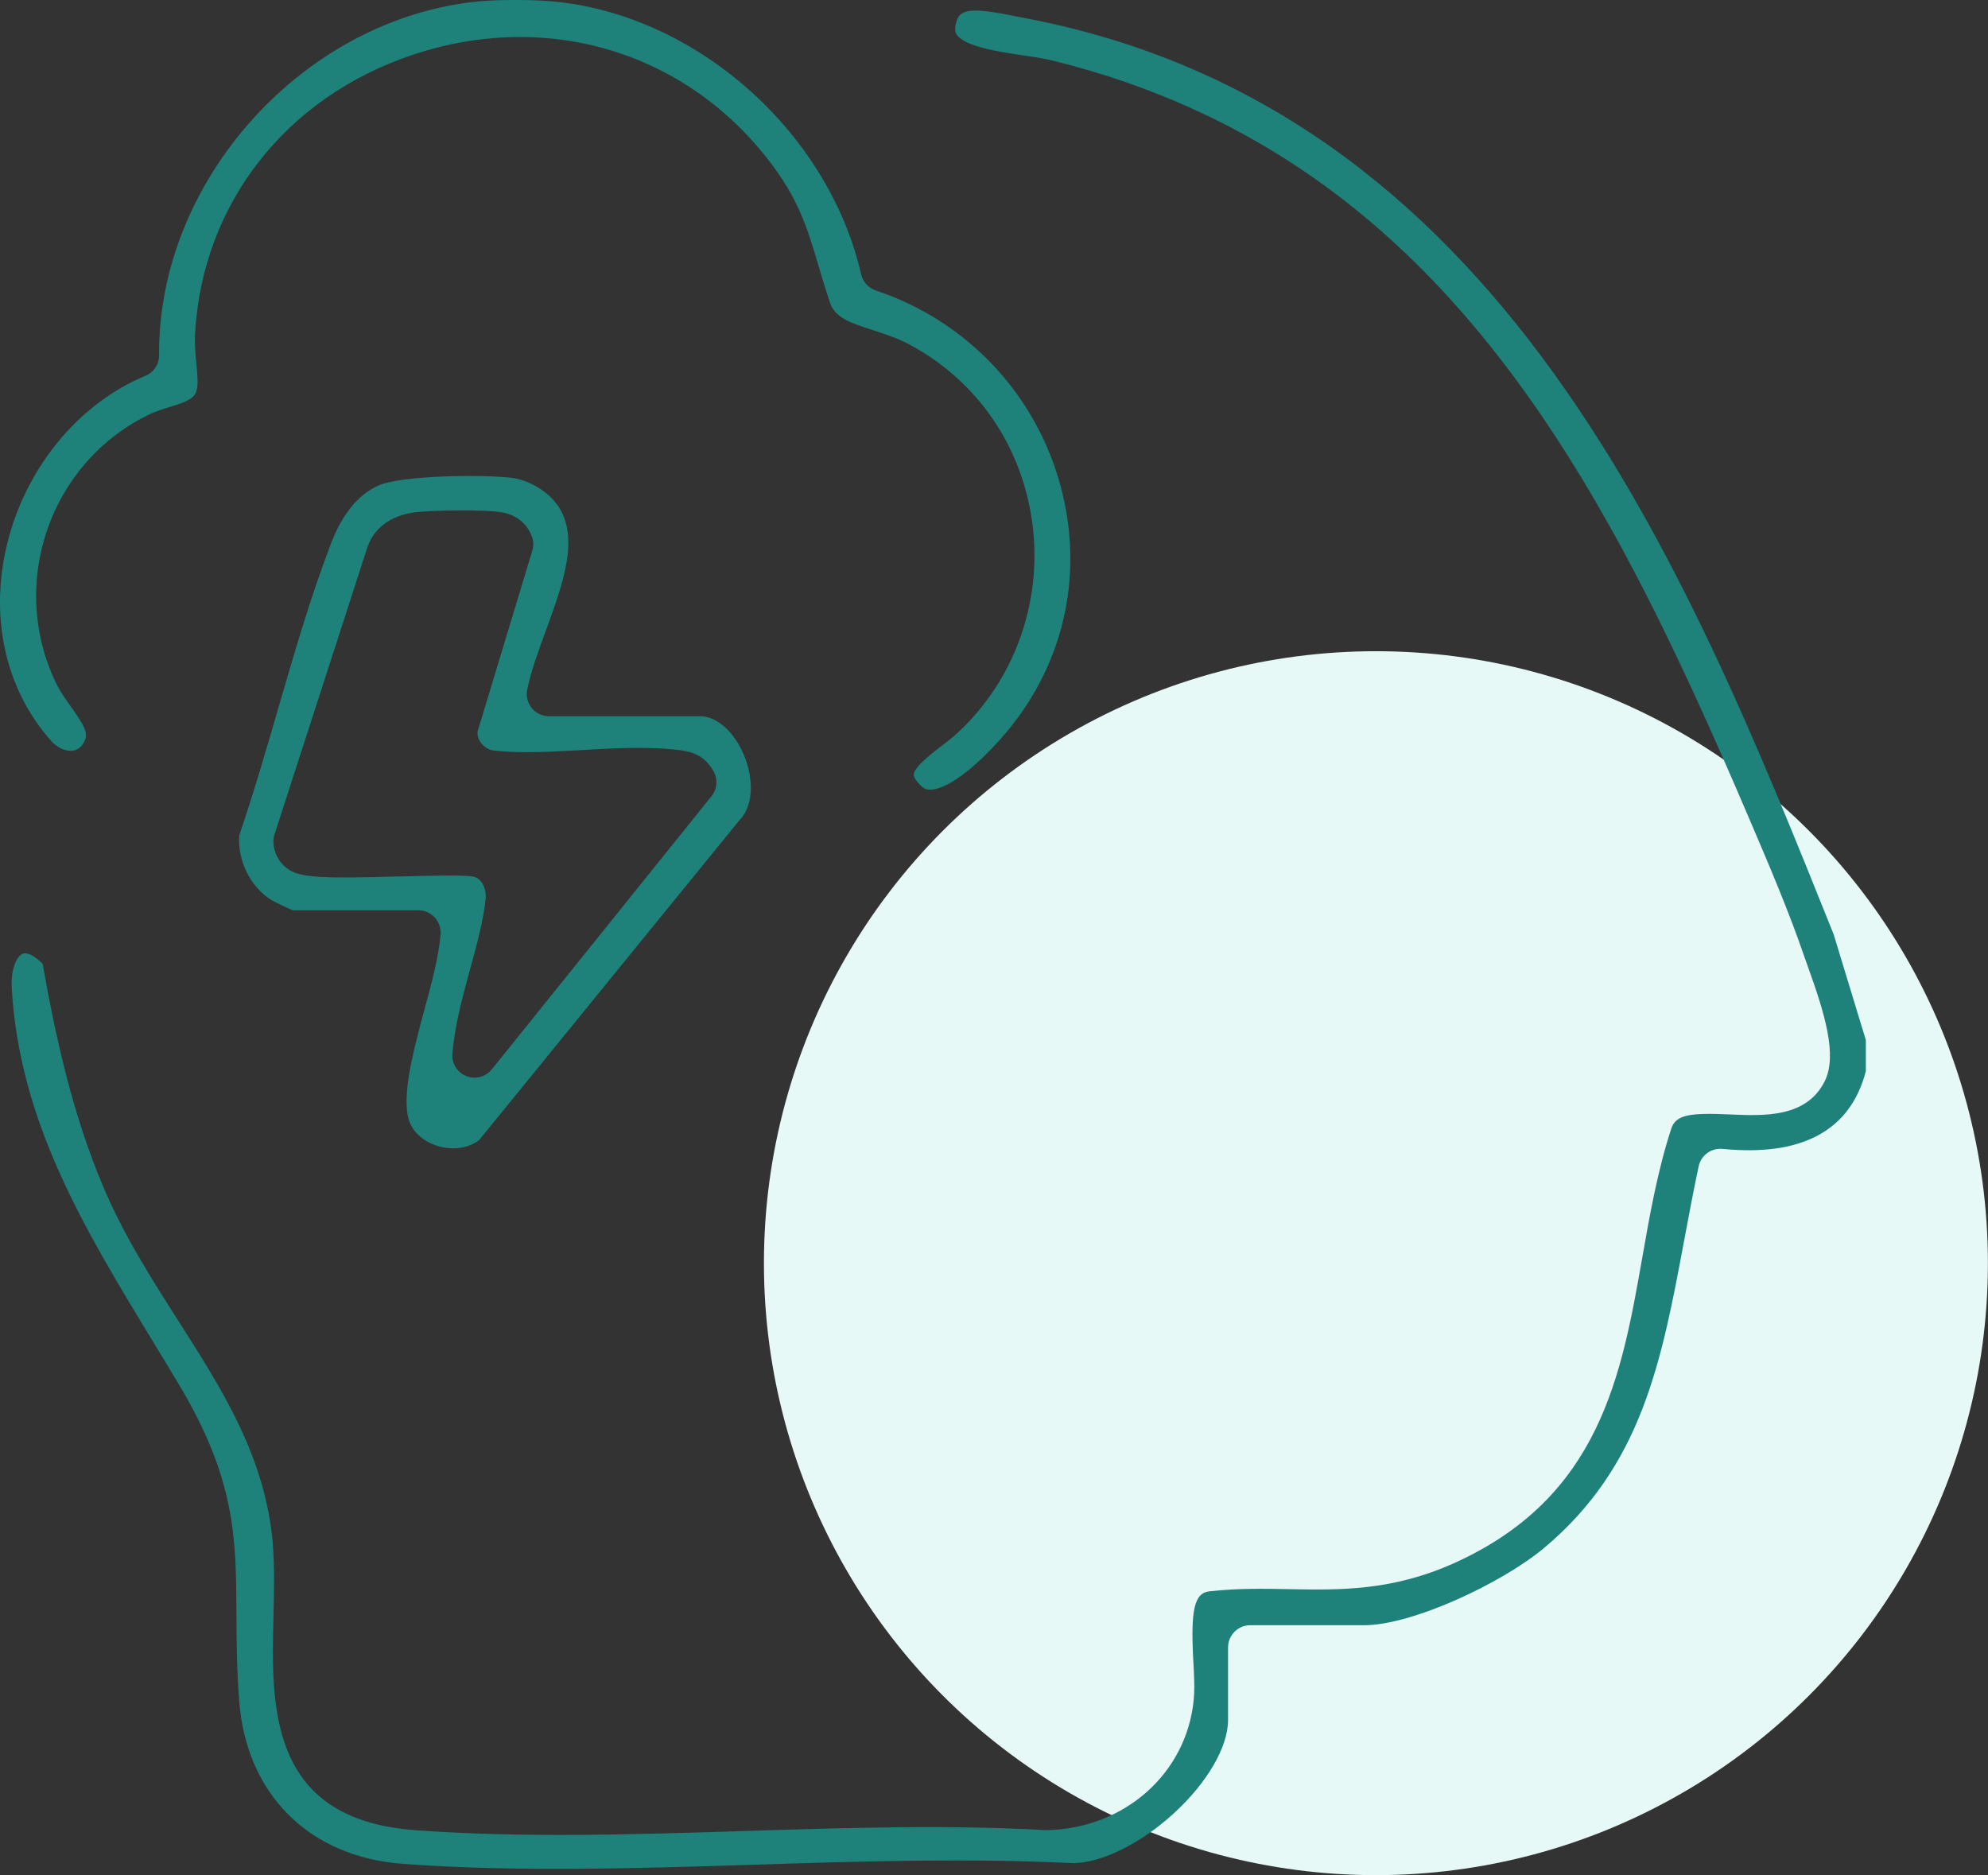
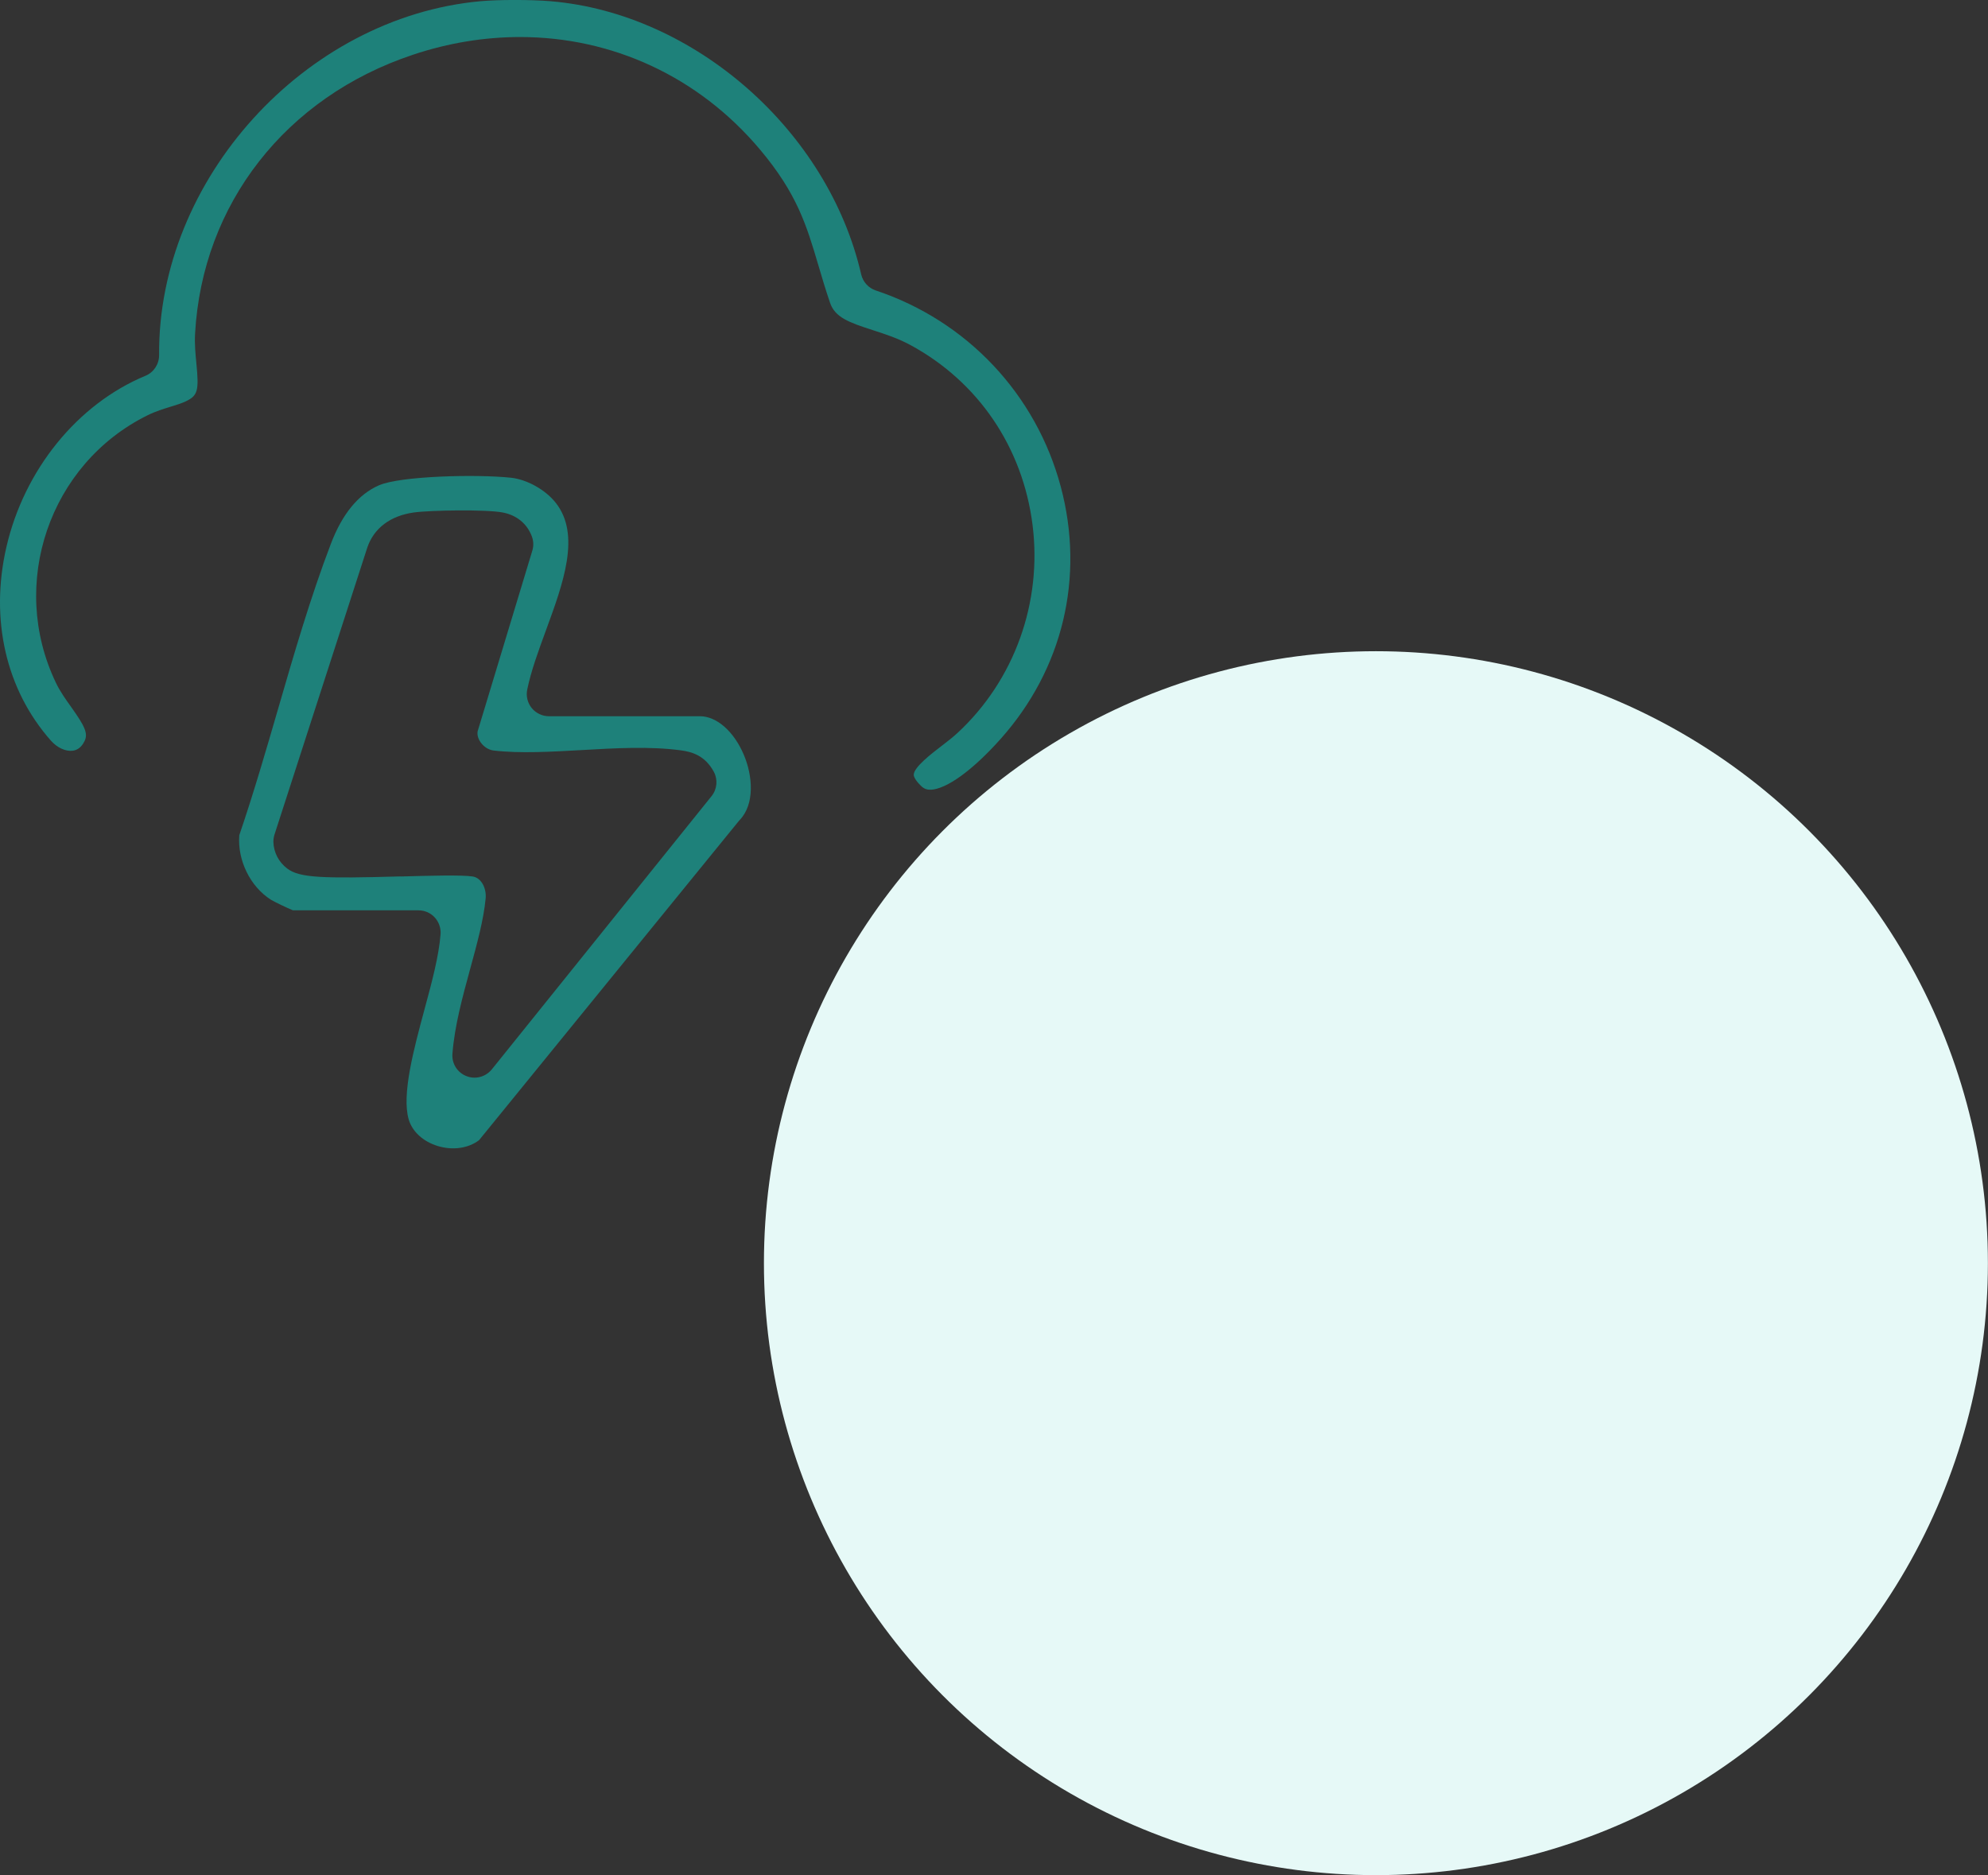
<svg xmlns="http://www.w3.org/2000/svg" id="Layer_2" data-name="Layer 2" viewBox="0 0 224.4 211.68">
  <rect x="0" y="0" width="224.4" height="211.68" fill="#333333" stroke="none" />
  <defs>
    <style>
      .cls-1 {
        fill: #1e817a;
      }

      .cls-2 {
        fill: #e6f9f7;
      }
    </style>
  </defs>
  <g id="Layer_1-2" data-name="Layer 1">
    <g id="trauma">
      <circle class="cls-2" cx="155.31" cy="142.59" r="69.08" />
      <g id="bd8rDP">
        <g>
-           <path class="cls-1" d="M30.8,174.26c-.86-9.79-5.64-17.28-10.7-25.21-3.03-4.76-6.17-9.67-8.5-15.22-3.49-8.3-5.34-16.92-6.79-25.03-.81-.83-1.52-1.19-1.99-1.19-.1,0-.19.02-.26.05-.55.22-1.38,1.49-1.23,3.96.9,15.1,8.22,27.13,15.97,39.87.99,1.63,1.98,3.26,2.96,4.9,6.35,10.64,6.39,17.31,6.43,25.76.01,2.98.03,6.07.3,9.75.78,10.63,7.88,17.72,18.53,18.5,12.78.94,26.46.51,39.7.09,11.9-.38,24.2-.76,35.92-.17,3.2-.03,7.64-2.22,11.35-5.62,3.78-3.46,6.13-7.5,6.13-10.54v-8.2c0-1.38,1.12-2.5,2.5-2.5h12.84c5.47,0,15.56-4.75,20.28-8.68,11.11-9.27,13.31-21.09,15.87-34.79.51-2.71,1.03-5.52,1.63-8.34.27-1.24,1.42-2.08,2.69-1.96,8.99.88,14.44-2.07,16.18-8.77v-3.52l-3.64-11.95C190.28,63.83,169.5,12.08,115.41,1.99c-.37-.07-.76-.15-1.17-.23-4.95-1.02-5.94-.59-6.3.74-.26.95-.04,1.29.05,1.41.9,1.37,5.02,1.98,7.48,2.34,1.26.18,2.45.36,3.44.61,43.37,10.77,61.86,46.53,78.46,85.37l.18.42c2.14,5.01,4.36,10.2,6.13,15.37.11.33.25.72.41,1.15,1.83,5.1,3.35,9.93,1.88,12.88-2.06,4.14-6.86,3.92-10.71,3.75-4.43-.2-6.09,0-6.61,1.6-1.54,4.71-2.42,9.7-3.27,14.53-2.34,13.31-4.76,27.08-21.2,34.5-7.03,3.17-12.92,3.06-18.61,2.96-2.87-.06-5.85-.11-9.04.24-1.72.19-2.15,2.04-1.83,7.9.09,1.59.17,3.1.04,4.38-.82,8.27-7.76,14.45-16.5,14.68-.07,0-.14,0-.21,0-11-.63-22.67-.26-33.96.1-12.38.39-25.18.8-37.26-.1-16.51-1.24-16.19-13.94-15.94-24.15.07-2.75.14-5.59-.08-8.14Z" />
          <path class="cls-1" d="M105.04,89.15c1.81-.07,4.76-2.21,7.9-5.73,7.04-7.89,9.52-18.27,6.8-28.47-2.79-10.45-10.59-18.73-20.88-22.16-.83-.28-1.45-.96-1.65-1.81C93.49,14.78,78.43,1.52,62.18.14c-2.22-.19-5.94-.19-7.98,0C34.4,1.97,17.8,20.27,17.96,40.09c0,1.02-.6,1.94-1.54,2.33-7.67,3.18-13.69,10.6-15.7,19.34-1.88,8.17-.04,16.13,5.04,21.86.7.79,1.67,1.23,2.46,1.12.57-.08,1-.43,1.32-1.08.44-.88,0-1.73-1.5-3.84-.62-.87-1.26-1.76-1.73-2.75-5.36-11.17-.73-24.72,10.34-30.19.91-.45,1.83-.73,2.64-.98.64-.19,1.23-.38,1.71-.61,1.32-.64,1.47-1.19,1.17-4.24-.1-1.03-.22-2.2-.15-3.4.82-14.63,10.24-26.69,24.59-31.47,4.04-1.35,8.11-2,12.1-2,10.35,0,20.11,4.43,27.06,12.68,4.21,5,5.27,8.57,6.61,13.1.39,1.32.79,2.68,1.31,4.21.56,1.65,2.11,2.22,4.81,3.09,1.4.45,2.84.92,4.25,1.68,7.66,4.14,12.69,11.54,13.8,20.3,1.11,8.75-2.04,17.53-8.44,23.47-.55.51-1.18,1-1.85,1.51-1.15.88-3.08,2.37-3.12,3.22-.01.22.2.67.82,1.27.33.32.65.45,1.1.43Z" />
          <path class="cls-1" d="M46.13,126.35c.4,1.39,1.64,2.52,3.3,3.02,1.69.51,3.45.25,4.65-.67l29.28-35.98c.04-.05.09-.1.13-.15,1.73-1.8,1.48-5.01.46-7.39-1.12-2.63-3.06-4.33-4.94-4.33h-17.05c-.75,0-1.46-.34-1.94-.92-.47-.58-.66-1.35-.51-2.08.44-2.14,1.26-4.36,2.12-6.71,1.94-5.29,3.95-10.76,1.11-14.37-1.16-1.48-3.24-2.64-5.04-2.84-3.93-.42-12.54-.2-14.94.86-2.31,1.01-4.13,3.23-5.41,6.59-2.29,6-4.15,12.39-5.94,18.57-1.37,4.72-2.79,9.61-4.4,14.33-.22,2.83,1.23,5.8,3.58,7.29.36.22,1.85.94,2.48,1.19h14.17c.7,0,1.36.29,1.83.8s.71,1.2.66,1.89c-.19,2.47-.98,5.42-1.83,8.55-1.21,4.49-2.57,9.57-1.77,12.35ZM45.25,98.93c-8.84.25-11.43.17-12.82-.88-.97-.73-1.54-1.83-1.57-3.01,0-.28.04-.56.12-.82l10.48-32.41c.75-2.2,2.61-3.59,5.25-3.96,1.87-.26,8.17-.36,10.03,0,1.58.3,2.75,1.26,3.29,2.69.2.52.22,1.08.06,1.61l-6.18,20.42c-.08.55.19,1.01.36,1.25.36.5.91.84,1.46.9,2.95.35,6.5.14,9.93-.05,3.8-.22,7.72-.44,11.19.03,1.29.17,2.73.6,3.72,2.41.48.89.38,1.97-.25,2.76l-24.81,30.85c-.49.6-1.21.93-1.95.93-.31,0-.62-.06-.92-.18-1.02-.4-1.66-1.42-1.57-2.52.24-3.14,1.14-6.41,2-9.57.78-2.85,1.52-5.55,1.75-7.97.1-1.06-.43-2.31-1.47-2.47-1.21-.19-4.87-.09-8.1,0Z" />
        </g>
      </g>
    </g>
  </g>
</svg>